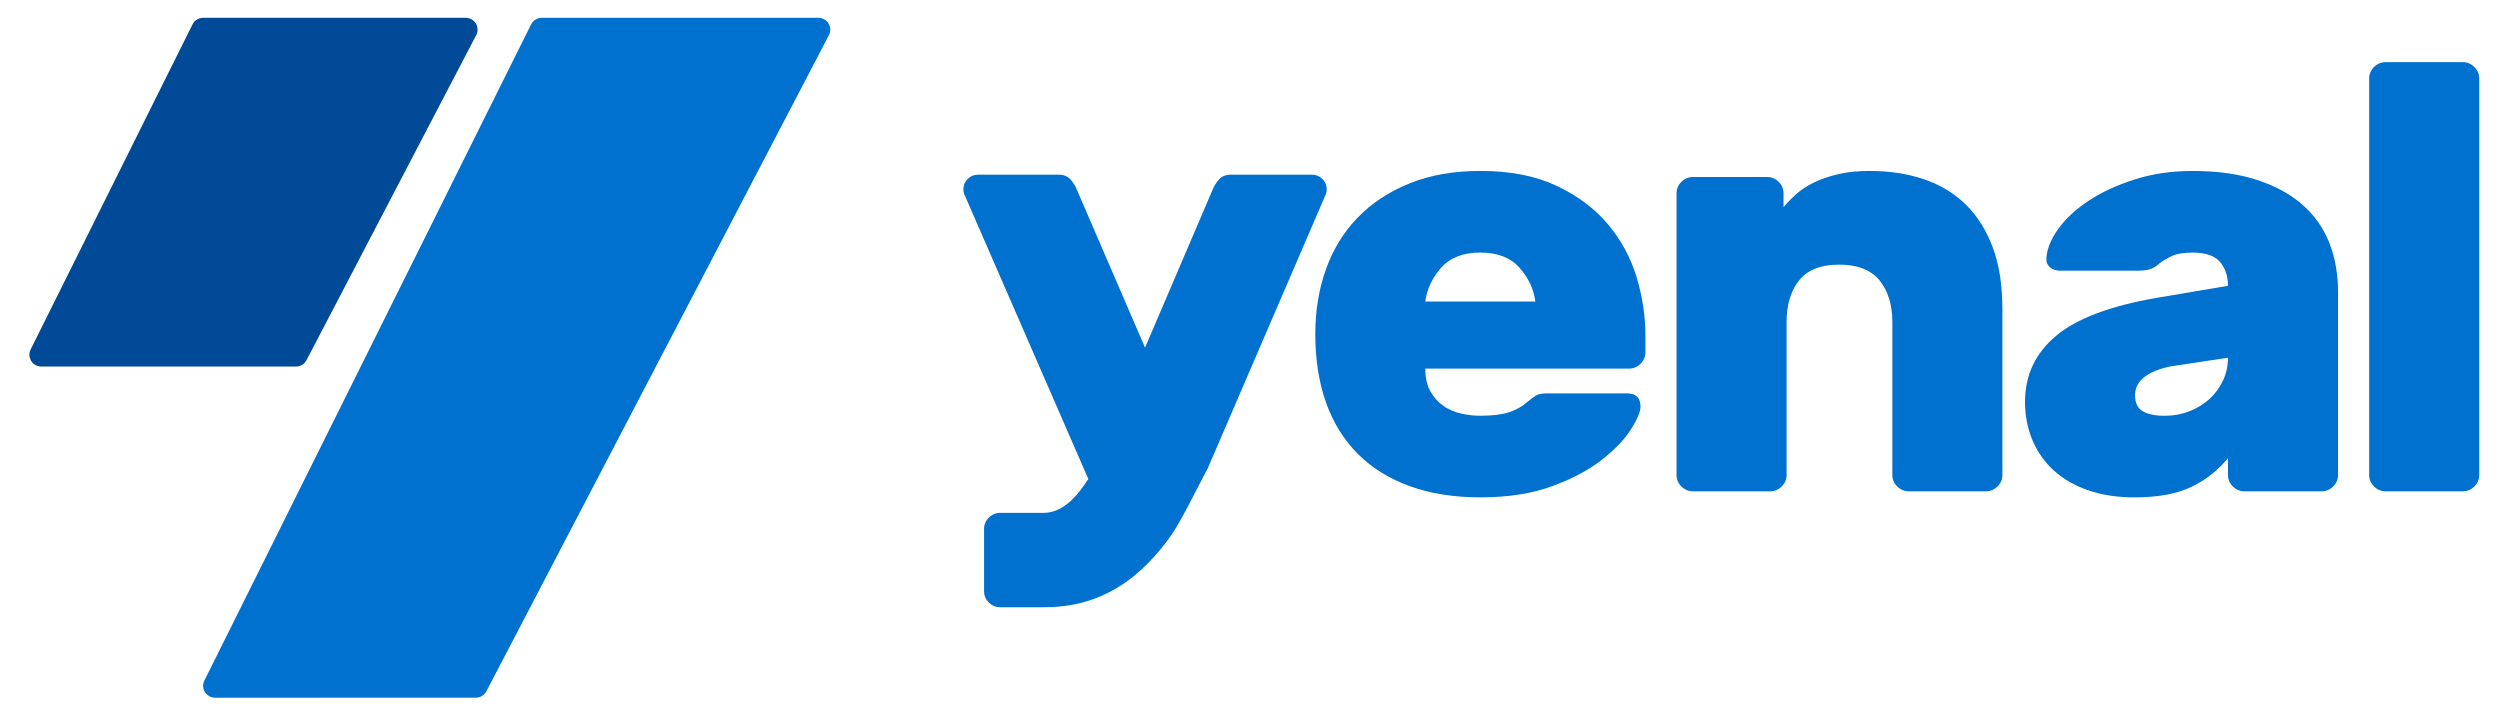
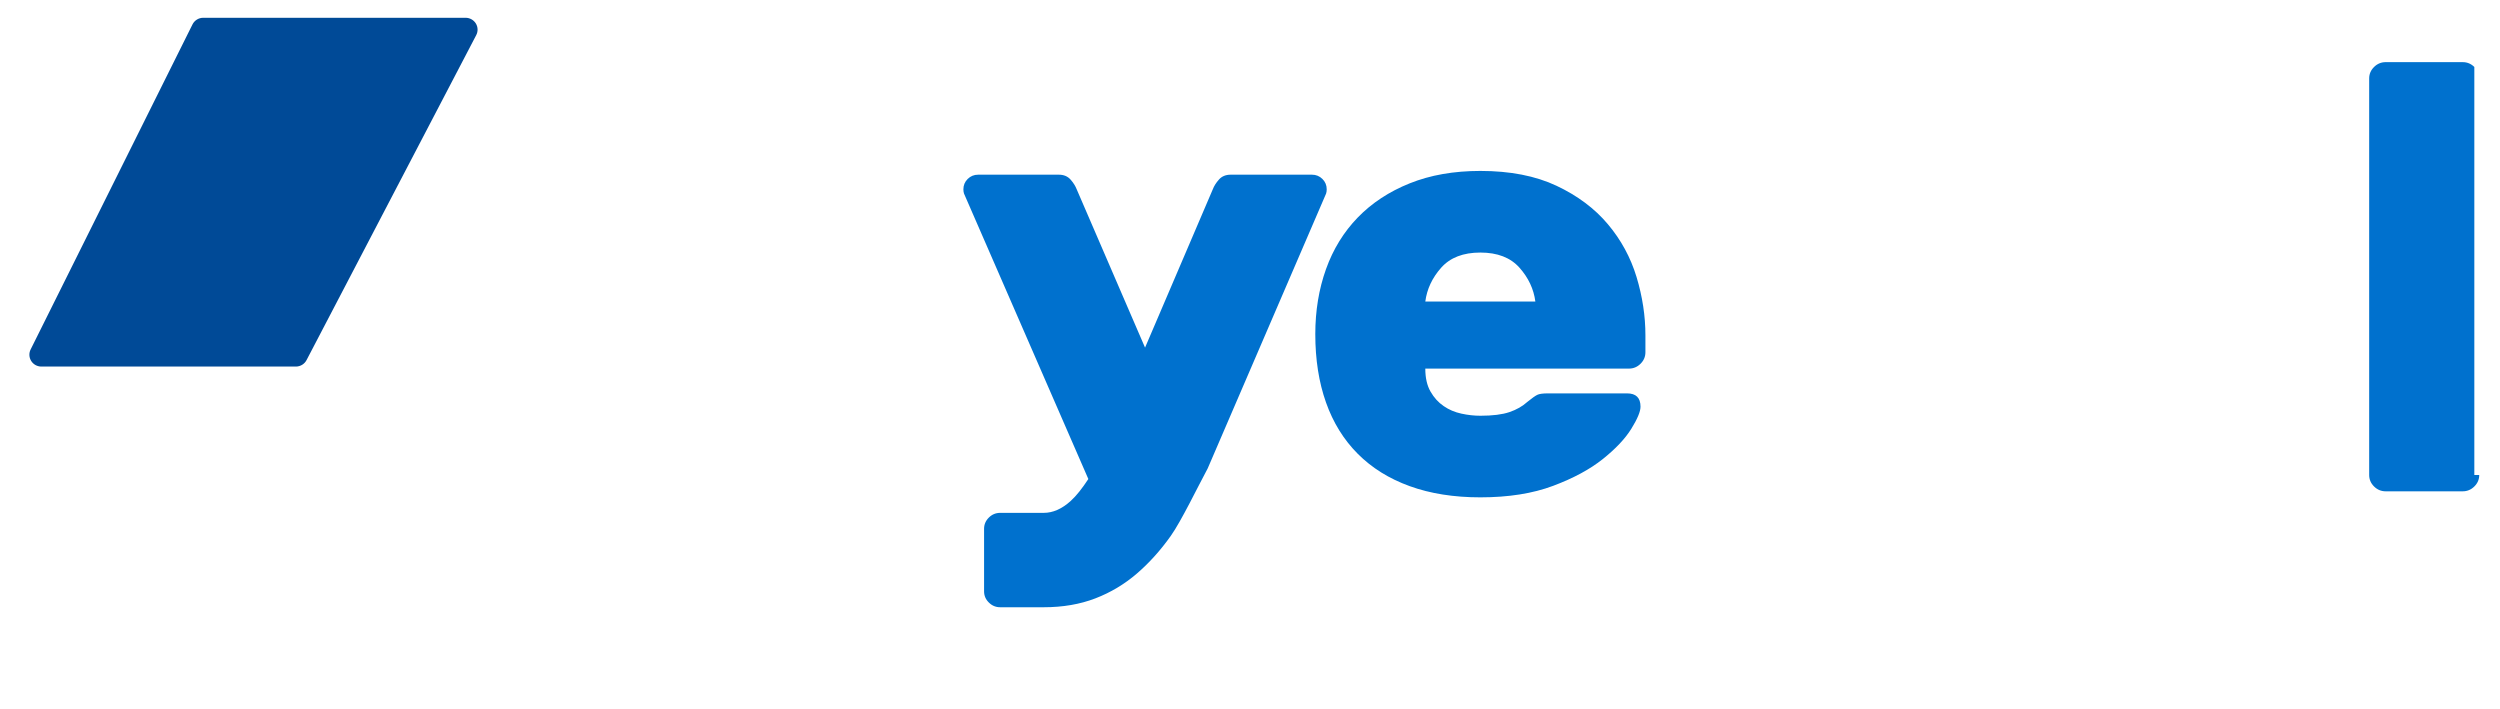
<svg xmlns="http://www.w3.org/2000/svg" version="1.1" id="katman_1" x="0px" y="0px" width="370px" height="105px" viewBox="0 0 370 105" enable-background="new 0 0 370 105" xml:space="preserve">
-   <path fill="#0071CE" d="M31.839,103.26c-0.614,0-1.184-0.313-1.508-0.828c-0.324-0.514-0.356-1.16-0.086-1.703L78.603,3.61  c0.299-0.599,0.916-0.98,1.593-0.98h40.911c0.62,0,1.194,0.321,1.516,0.843c0.322,0.522,0.345,1.173,0.062,1.718l-50.701,97.118  c-0.305,0.584-0.914,0.95-1.578,0.95L31.839,103.26L31.839,103.26z" />
  <path fill="#004A97" d="M6.126,54.252c-0.614,0-1.184-0.311-1.508-0.828c-0.324-0.514-0.356-1.159-0.085-1.703L28.491,3.61  c0.299-0.598,0.916-0.979,1.593-0.979h38.822c0.62,0,1.194,0.32,1.517,0.842c0.322,0.523,0.345,1.176,0.062,1.718l-25.119,48.11  c-0.305,0.585-0.914,0.951-1.579,0.951H6.126z" />
  <path fill="#0071CE" d="M219.09,37.378c-2.533,0-4.464,0.746-5.79,2.236c-1.327,1.492-2.112,3.162-2.354,5.01h16.287  c-0.242-1.848-1.027-3.518-2.354-5.01C223.553,38.124,221.623,37.378,219.09,37.378 M210.945,54.555  c0,1.373,0.257,2.504,0.771,3.398c0.513,0.895,1.161,1.611,1.944,2.146c0.783,0.539,1.658,0.911,2.624,1.118  c0.965,0.212,1.899,0.313,2.806,0.313c1.811,0,3.24-0.178,4.299-0.537c1.053-0.355,1.944-0.863,2.668-1.52  c0.664-0.537,1.146-0.879,1.447-1.029c0.301-0.148,0.813-0.223,1.539-0.223h11.762c1.325,0,1.99,0.655,1.99,1.967  c0,0.717-0.453,1.805-1.357,3.266s-2.308,2.953-4.207,4.473c-1.899,1.521-4.358,2.85-7.373,3.98  c-3.018,1.133-6.604,1.701-10.768,1.701c-3.922,0-7.404-0.553-10.449-1.656c-3.047-1.102-5.609-2.695-7.69-4.785  c-2.081-2.088-3.65-4.621-4.705-7.604c-1.056-2.982-1.583-6.354-1.583-10.109c0-3.458,0.527-6.665,1.583-9.617  c1.055-2.952,2.624-5.502,4.705-7.649s4.646-3.831,7.69-5.054c3.045-1.223,6.527-1.835,10.449-1.835  c4.401,0,8.156,0.732,11.264,2.192c3.106,1.462,5.64,3.355,7.601,5.681c1.959,2.326,3.377,4.936,4.254,7.828  c0.873,2.893,1.312,5.77,1.312,8.633v2.505c0,0.657-0.242,1.222-0.724,1.699c-0.483,0.479-1.057,0.717-1.72,0.717H210.945z" />
-   <path fill="#0071CE" d="M296.355,70.299c0,0.656-0.241,1.225-0.725,1.699c-0.482,0.479-1.056,0.717-1.719,0.717h-11.4  c-0.664,0-1.236-0.238-1.72-0.717c-0.483-0.475-0.724-1.043-0.724-1.699V47.666c0-2.563-0.635-4.621-1.9-6.173  c-1.266-1.55-3.256-2.326-5.97-2.326c-2.716,0-4.692,0.776-5.927,2.326c-1.237,1.552-1.855,3.61-1.855,6.173v22.633  c0,0.656-0.241,1.225-0.723,1.699c-0.484,0.479-1.057,0.717-1.721,0.717h-11.399c-0.665,0-1.236-0.238-1.718-0.717  c-0.484-0.475-0.726-1.043-0.726-1.699V28.61c0-0.656,0.24-1.222,0.726-1.7c0.48-0.477,1.053-0.715,1.718-0.715h10.948  c0.662,0,1.233,0.238,1.719,0.715c0.48,0.478,0.723,1.044,0.723,1.7v2.058c0.482-0.596,1.087-1.222,1.811-1.879  c0.726-0.655,1.599-1.237,2.625-1.745c1.023-0.505,2.218-0.923,3.572-1.252c1.357-0.327,2.941-0.492,4.752-0.492  c2.895,0,5.549,0.403,7.959,1.208c2.414,0.805,4.48,2.043,6.199,3.712c1.719,1.671,3.061,3.788,4.027,6.352  c0.962,2.565,1.445,5.607,1.445,9.125v24.602H296.355z" />
-   <path fill="#0071CE" d="M320.331,61.533c1.325,0,2.563-0.225,3.709-0.672s2.142-1.057,2.985-1.834  c0.844-0.775,1.507-1.687,1.99-2.729c0.481-1.043,0.723-2.159,0.723-3.355l-8.322,1.252c-1.629,0.3-2.939,0.806-3.936,1.521  c-0.996,0.718-1.492,1.644-1.492,2.773c0,1.133,0.375,1.924,1.13,2.37C317.872,61.307,318.943,61.533,320.331,61.533   M299.702,59.475c0-3.938,1.522-7.186,4.569-9.751c3.045-2.563,8.006-4.442,14.883-5.636l10.584-1.789  c0-1.431-0.391-2.608-1.176-3.534c-0.783-0.923-2.141-1.386-4.069-1.386c-1.39,0-2.459,0.194-3.214,0.582  c-0.754,0.388-1.311,0.73-1.674,1.028c-0.541,0.478-1.055,0.776-1.537,0.895c-0.482,0.12-1.057,0.179-1.719,0.179h-11.49  c-0.604,0-1.102-0.179-1.493-0.537c-0.394-0.358-0.558-0.835-0.497-1.431c0.119-1.372,0.725-2.803,1.811-4.294  c1.086-1.491,2.577-2.863,4.479-4.116c1.9-1.252,4.162-2.295,6.785-3.131c2.623-0.834,5.474-1.252,8.551-1.252  c3.679,0,6.875,0.447,9.589,1.342c2.716,0.894,4.962,2.133,6.741,3.712c1.779,1.581,3.09,3.46,3.937,5.636  c0.843,2.178,1.267,4.578,1.267,7.202v27.106c0,0.656-0.241,1.223-0.724,1.699c-0.483,0.48-1.058,0.717-1.719,0.717h-11.399  c-0.666,0-1.238-0.236-1.72-0.717c-0.483-0.477-0.726-1.043-0.726-1.699v-2.506c-1.446,1.791-3.242,3.207-5.383,4.25  c-2.142,1.043-4.961,1.566-8.459,1.566c-2.594,0-4.901-0.359-6.922-1.074c-2.021-0.715-3.709-1.699-5.066-2.951  c-1.355-1.252-2.396-2.742-3.121-4.473S299.702,61.502,299.702,59.475" />
-   <path fill="#0071CE" d="M366.926,70.299c0,0.656-0.242,1.225-0.725,1.699c-0.482,0.479-1.057,0.717-1.721,0.717h-11.398  c-0.665,0-1.236-0.238-1.721-0.717c-0.482-0.475-0.723-1.043-0.723-1.699V11.613c0-0.656,0.239-1.222,0.723-1.7  c0.484-0.477,1.056-0.716,1.721-0.716h11.398c0.664,0,1.237,0.239,1.721,0.716c0.482,0.478,0.725,1.044,0.725,1.7V70.299z" />
+   <path fill="#0071CE" d="M366.926,70.299c0,0.656-0.242,1.225-0.725,1.699c-0.482,0.479-1.057,0.717-1.721,0.717h-11.398  c-0.665,0-1.236-0.238-1.721-0.717c-0.482-0.475-0.723-1.043-0.723-1.699V11.613c0-0.656,0.239-1.222,0.723-1.7  c0.484-0.477,1.056-0.716,1.721-0.716h11.398c0.664,0,1.237,0.239,1.721,0.716V70.299z" />
  <path fill="#0071CE" d="M195.715,26.484c-0.425-0.42-0.941-0.631-1.549-0.631h-12.03c-0.729,0-1.308,0.241-1.732,0.721  c-0.426,0.482-0.729,0.962-0.911,1.443l-10.026,23.43l-10.116-23.43c-0.183-0.481-0.487-0.961-0.911-1.443  c-0.426-0.48-1.003-0.721-1.732-0.721h-11.939c-0.608,0-1.125,0.211-1.549,0.631c-0.427,0.421-0.638,0.932-0.638,1.533  c0,0.24,0.029,0.45,0.09,0.63l18.403,42.248c-0.922,1.405-1.802,2.52-2.628,3.262c-1.295,1.166-2.62,1.746-3.973,1.746h-6.446  c-0.649,0-1.208,0.231-1.678,0.697c-0.472,0.469-0.707,1.021-0.707,1.659v9.257c0,0.641,0.235,1.192,0.707,1.657  c0.47,0.468,1.029,0.699,1.678,0.699h6.446c2.825,0,5.371-0.438,7.638-1.312c2.265-0.873,4.311-2.096,6.137-3.668  c1.824-1.569,3.502-3.432,5.033-5.588c1.53-2.152,4.045-7.363,5.458-9.981l17.523-40.677c0.059-0.18,0.09-0.39,0.09-0.63  C196.354,27.417,196.141,26.905,195.715,26.484" />
</svg>